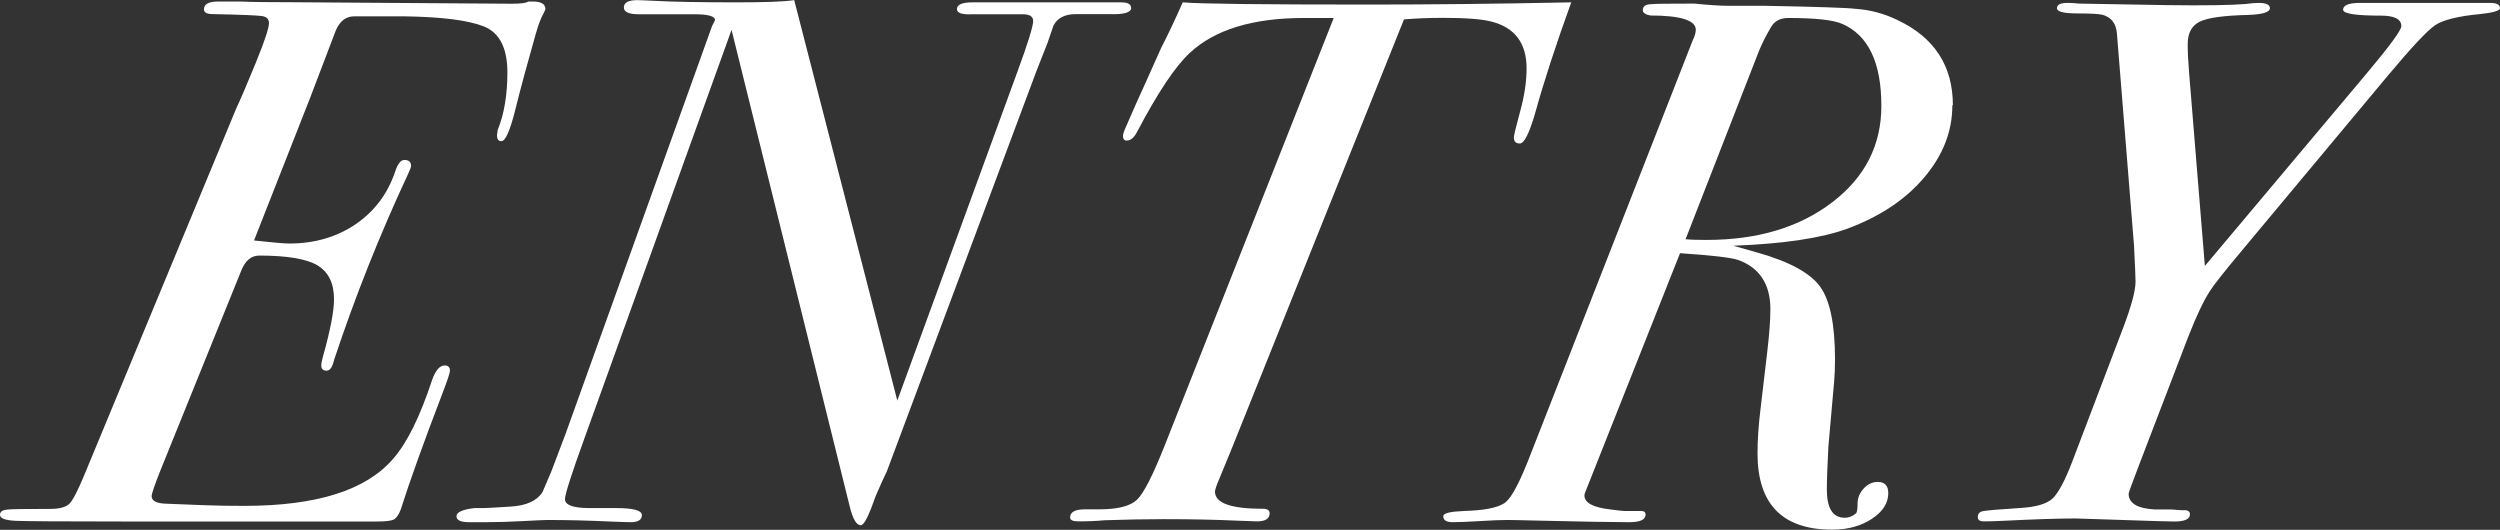
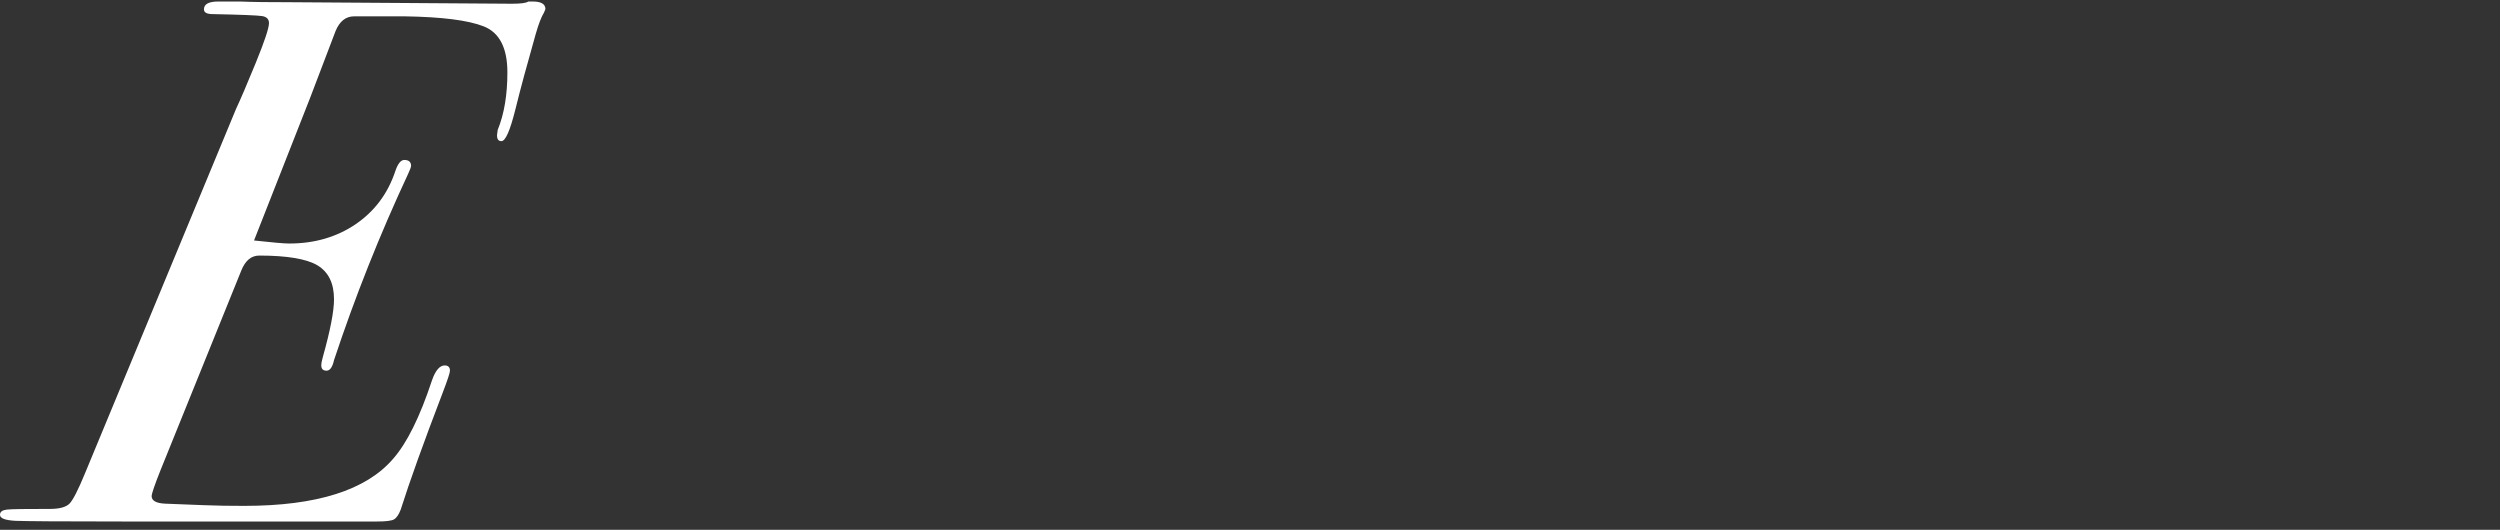
<svg xmlns="http://www.w3.org/2000/svg" id="_レイヤー_2" viewBox="0 0 180.68 38.29">
  <rect x="0" y="0" width="180.68" height="38.29" fill="#333333" stroke="none" />
  <defs>
    <style>.cls-1{fill:#fff;}</style>
  </defs>
  <g id="base">
    <path class="cls-1" d="M39.42.65s-.04.13-.11.27c-.18.29-.38.8-.59,1.53-.61,2.15-1.11,3.98-1.48,5.49-.38,1.51-.71,2.26-1,2.26-.22,0-.32-.14-.32-.43l.05-.38c.47-1.15.7-2.54.7-4.16,0-1.76-.57-2.87-1.7-3.32-1.13-.45-3.05-.69-5.75-.73h-3.62c-.61,0-1.06.36-1.35,1.07l-1.84,4.83-4.05,10.3c1.3.14,2.14.22,2.54.22,1.84,0,3.44-.47,4.81-1.4,1.37-.94,2.32-2.21,2.86-3.83.18-.54.4-.81.65-.81.32,0,.49.14.49.43,0,.07-.07.27-.22.59-2.05,4.39-3.83,8.87-5.35,13.45-.11.5-.29.76-.54.76s-.38-.13-.38-.38c0-.15.04-.34.11-.6.54-1.92.81-3.31.81-4.18,0-1.16-.4-1.97-1.19-2.45-.79-.47-2.2-.71-4.21-.71-.58,0-1.01.36-1.3,1.08l-5.83,14.41c-.43,1.08-.65,1.72-.65,1.9,0,.32.32.51.97.54l2.81.11c.94.04,1.91.05,2.92.05,5.22,0,8.8-1.13,10.75-3.4,1.01-1.15,1.94-3.04,2.81-5.67.25-.72.56-1.08.92-1.08.25,0,.38.13.38.38,0,.15-.18.69-.54,1.63-1.37,3.58-2.38,6.39-3.02,8.41-.14.37-.31.61-.49.71-.18.1-.59.15-1.24.15H8.91c-4.46,0-7.06-.02-7.8-.05-.74-.04-1.11-.18-1.11-.43,0-.22.16-.34.49-.38.32-.04,1.37-.05,3.13-.05.68,0,1.15-.13,1.4-.38.25-.25.63-.99,1.13-2.21L17.06,7.87c.32-.68.8-1.8,1.43-3.34.63-1.55.95-2.5.95-2.86,0-.29-.17-.46-.51-.51-.34-.05-1.52-.1-3.54-.14-.43,0-.65-.11-.65-.34,0-.38.34-.57,1.03-.57h1.57c.97.04,2.16.05,3.56.05l16.09.11c.65,0,1.04-.05,1.19-.16h.32c.61,0,.92.18.92.55Z" />
-     <path class="cls-1" d="M81.76.55c0,.35-.52.51-1.57.47h-2.43c-.79,0-1.33.27-1.62.82l-.43,1.25-.81,2.06-10.8,28.9c-.18.36-.45.96-.81,1.79l-.32.87c-.32.83-.58,1.25-.76,1.25-.32,0-.59-.47-.81-1.4L52.87,2.16l-10.64,29.54c-.94,2.59-1.4,4.05-1.4,4.37,0,.43.59.65,1.78.65h1.94c1.22,0,1.84.17,1.84.51s-.27.51-.81.51c-.25,0-.76-.02-1.51-.05-1.51-.07-3.02-.11-4.54-.11-.18,0-.76.03-1.73.08-.97.05-1.85.08-2.65.08h-1.24c-.61,0-.92-.14-.92-.43s.43-.49,1.3-.59h.7c.18,0,.83-.04,1.94-.11,1.12-.07,1.87-.42,2.27-1.03.14-.33.36-.83.65-1.52l1.03-2.72L51.46,1.89c.07-.14.14-.29.22-.43,0-.29-.5-.43-1.51-.43h-4c-.72,0-1.08-.16-1.08-.49,0-.36.32-.53.97-.53.18,0,.59.02,1.24.05,1.3.07,3.28.11,5.94.11,2.05,0,3.44-.05,4.16-.16l7.45,28.94,8.69-23.79c.76-2.06,1.13-3.28,1.13-3.64,0-.33-.25-.49-.76-.49.11,0-.47,0-1.73,0h-1.89c-.76.04-1.13-.09-1.13-.37,0-.33.38-.49,1.13-.49h10.75c.47,0,.7.13.7.39Z" />
-     <path class="cls-1" d="M113.56.16c-1.12,3.1-1.98,5.74-2.59,7.94-.43,1.51-.81,2.27-1.13,2.27-.29,0-.43-.14-.43-.43,0-.14.15-.78.46-1.91.31-1.13.46-2.16.46-3.09,0-1.82-.85-2.95-2.54-3.38-.68-.18-1.85-.27-3.51-.27-1.01,0-1.94.04-2.81.11l-12.53,31.22c-.29.72-.55,1.35-.78,1.89-.23.54-.35.88-.35,1.02,0,.83,1.15,1.24,3.46,1.24.32,0,.49.11.49.32,0,.4-.31.59-.92.59-.18,0-.65-.02-1.4-.05-1.51-.07-3.29-.11-5.35-.11-1.33,0-2.75.03-4.27.08-.5.05-1.13.08-1.89.08-.4,0-.59-.09-.59-.29,0-.38.36-.58,1.08-.58h1.03c1.33,0,2.24-.23,2.73-.7.49-.47,1.16-1.8,2.03-4L96.39,1.3h-2.16c-3.71,0-6.46.85-8.26,2.54-1.04.97-2.3,2.86-3.78,5.67-.22.43-.47.65-.76.65-.18,0-.27-.11-.27-.33,0-.11.05-.29.16-.54l.81-1.85c.4-.87.99-2.19,1.78-3.96.47-.9.99-2.01,1.57-3.31,1.22.11,5.72.16,13.5.16,4.32,0,9.18-.05,14.58-.16Z" />
-     <path class="cls-1" d="M141.1,7.61c0,1.87-.67,3.61-2.03,5.21-1.35,1.6-3.2,2.83-5.54,3.7-1.84.68-4.59,1.1-8.26,1.24l1.73.49c2.3.65,3.82,1.47,4.54,2.46.72.99,1.08,2.75,1.08,5.26,0,.58-.02,1.1-.06,1.57l-.42,4.75c-.07,1.37-.11,2.39-.11,3.08,0,1.37.43,2.05,1.3,2.05.29,0,.56-.11.81-.32.07-.07.11-.31.11-.7s.14-.76.43-1.08c.29-.32.63-.49,1.03-.49.5,0,.76.27.76.81,0,.72-.4,1.34-1.19,1.86-.79.52-1.75.78-2.86.78-3.6,0-5.4-1.84-5.4-5.51,0-.94.07-2.02.22-3.24l.49-4.16c.14-1.22.22-2.23.22-3.02,0-1.8-.77-2.99-2.32-3.56-.54-.18-1.94-.34-4.21-.49l-6.75,17.02c-.11.25-.16.41-.16.48,0,.54.63.88,1.89,1.02.54.07.86.11.97.11h1.24c.22,0,.32.09.32.27,0,.36-.4.54-1.19.54-1.26,0-3.38-.04-6.37-.11-1.51-.04-2.34-.05-2.48-.05-.43,0-1.08.03-1.94.08-.86.05-1.51.08-1.94.08-.47,0-.7-.14-.7-.43,0-.22.5-.34,1.51-.38,1.4-.04,2.36-.22,2.86-.54.43-.22,1.01-1.22,1.73-3.02l11.93-30.46c.14-.29.22-.54.22-.76,0-.68-1.1-1.03-3.29-1.03-.36-.07-.54-.2-.54-.38,0-.25.16-.4.49-.43.32-.04,1.4-.05,3.24-.05,1.08.11,1.91.16,2.48.16h2.65c3.71.07,5.89.14,6.53.22,1.04.07,2.05.34,3.02.81,2.66,1.26,4,3.31,4,6.16ZM135.97,7.65c0-3.12-.94-5.1-2.82-5.92-.65-.29-1.95-.43-3.9-.43-.58,0-.99.21-1.25.65-.36.61-.65,1.18-.87,1.72l-5.31,13.62c.43.04.94.05,1.52.05,3.69,0,6.71-.91,9.08-2.72,2.37-1.81,3.55-4.13,3.55-6.97Z" />
-     <path class="cls-1" d="M180.68.59c0,.18-.49.33-1.46.43-1.58.15-2.67.42-3.24.81-.58.4-1.71,1.61-3.4,3.63l-10.53,12.62c-1.3,1.55-2.07,2.53-2.32,2.93-.47.72-.99,1.82-1.57,3.3l-3.51,9.15c-.54,1.41-.81,2.15-.81,2.22,0,.69.63,1.07,1.89,1.14h1.19l.81.06c.36-.04.54.06.54.29,0,.35-.38.52-1.13.52-.43,0-1.67-.04-3.73-.11-2.05-.07-3.19-.11-3.4-.11-1.26,0-3.01.06-5.24.17-.58.03-1.04.04-1.4.04-.29,0-.43-.1-.43-.31,0-.24.12-.38.38-.43.25-.05,1.17-.13,2.74-.23,1.11-.07,1.87-.3,2.28-.68.41-.38.89-1.27,1.43-2.68l3.71-9.75c.57-1.52.86-2.6.86-3.25,0-.32-.04-1.19-.11-2.6l-1.24-15.38c-.07-.69-.41-1.12-1.03-1.3-.25-.06-.86-.1-1.84-.1s-1.46-.13-1.46-.38.25-.38.76-.38c.32,0,.59.02.81.05l6.37.11c2.84.04,4.73,0,5.67-.08.4-.05.72-.08.97-.08.54,0,.81.13.81.38,0,.29-.52.45-1.57.49-1.76.04-2.93.2-3.51.49-.58.29-.86.83-.86,1.62,0,.54.03,1.23.1,2.06l1.14,13.97,11.65-13.86c1.7-2.02,2.55-3.18,2.55-3.47,0-.5-.49-.76-1.46-.76-1.84,0-2.75-.14-2.75-.43,0-.32.41-.49,1.24-.49h9.4c.47,0,.7.13.7.38Z" />
  </g>
</svg>